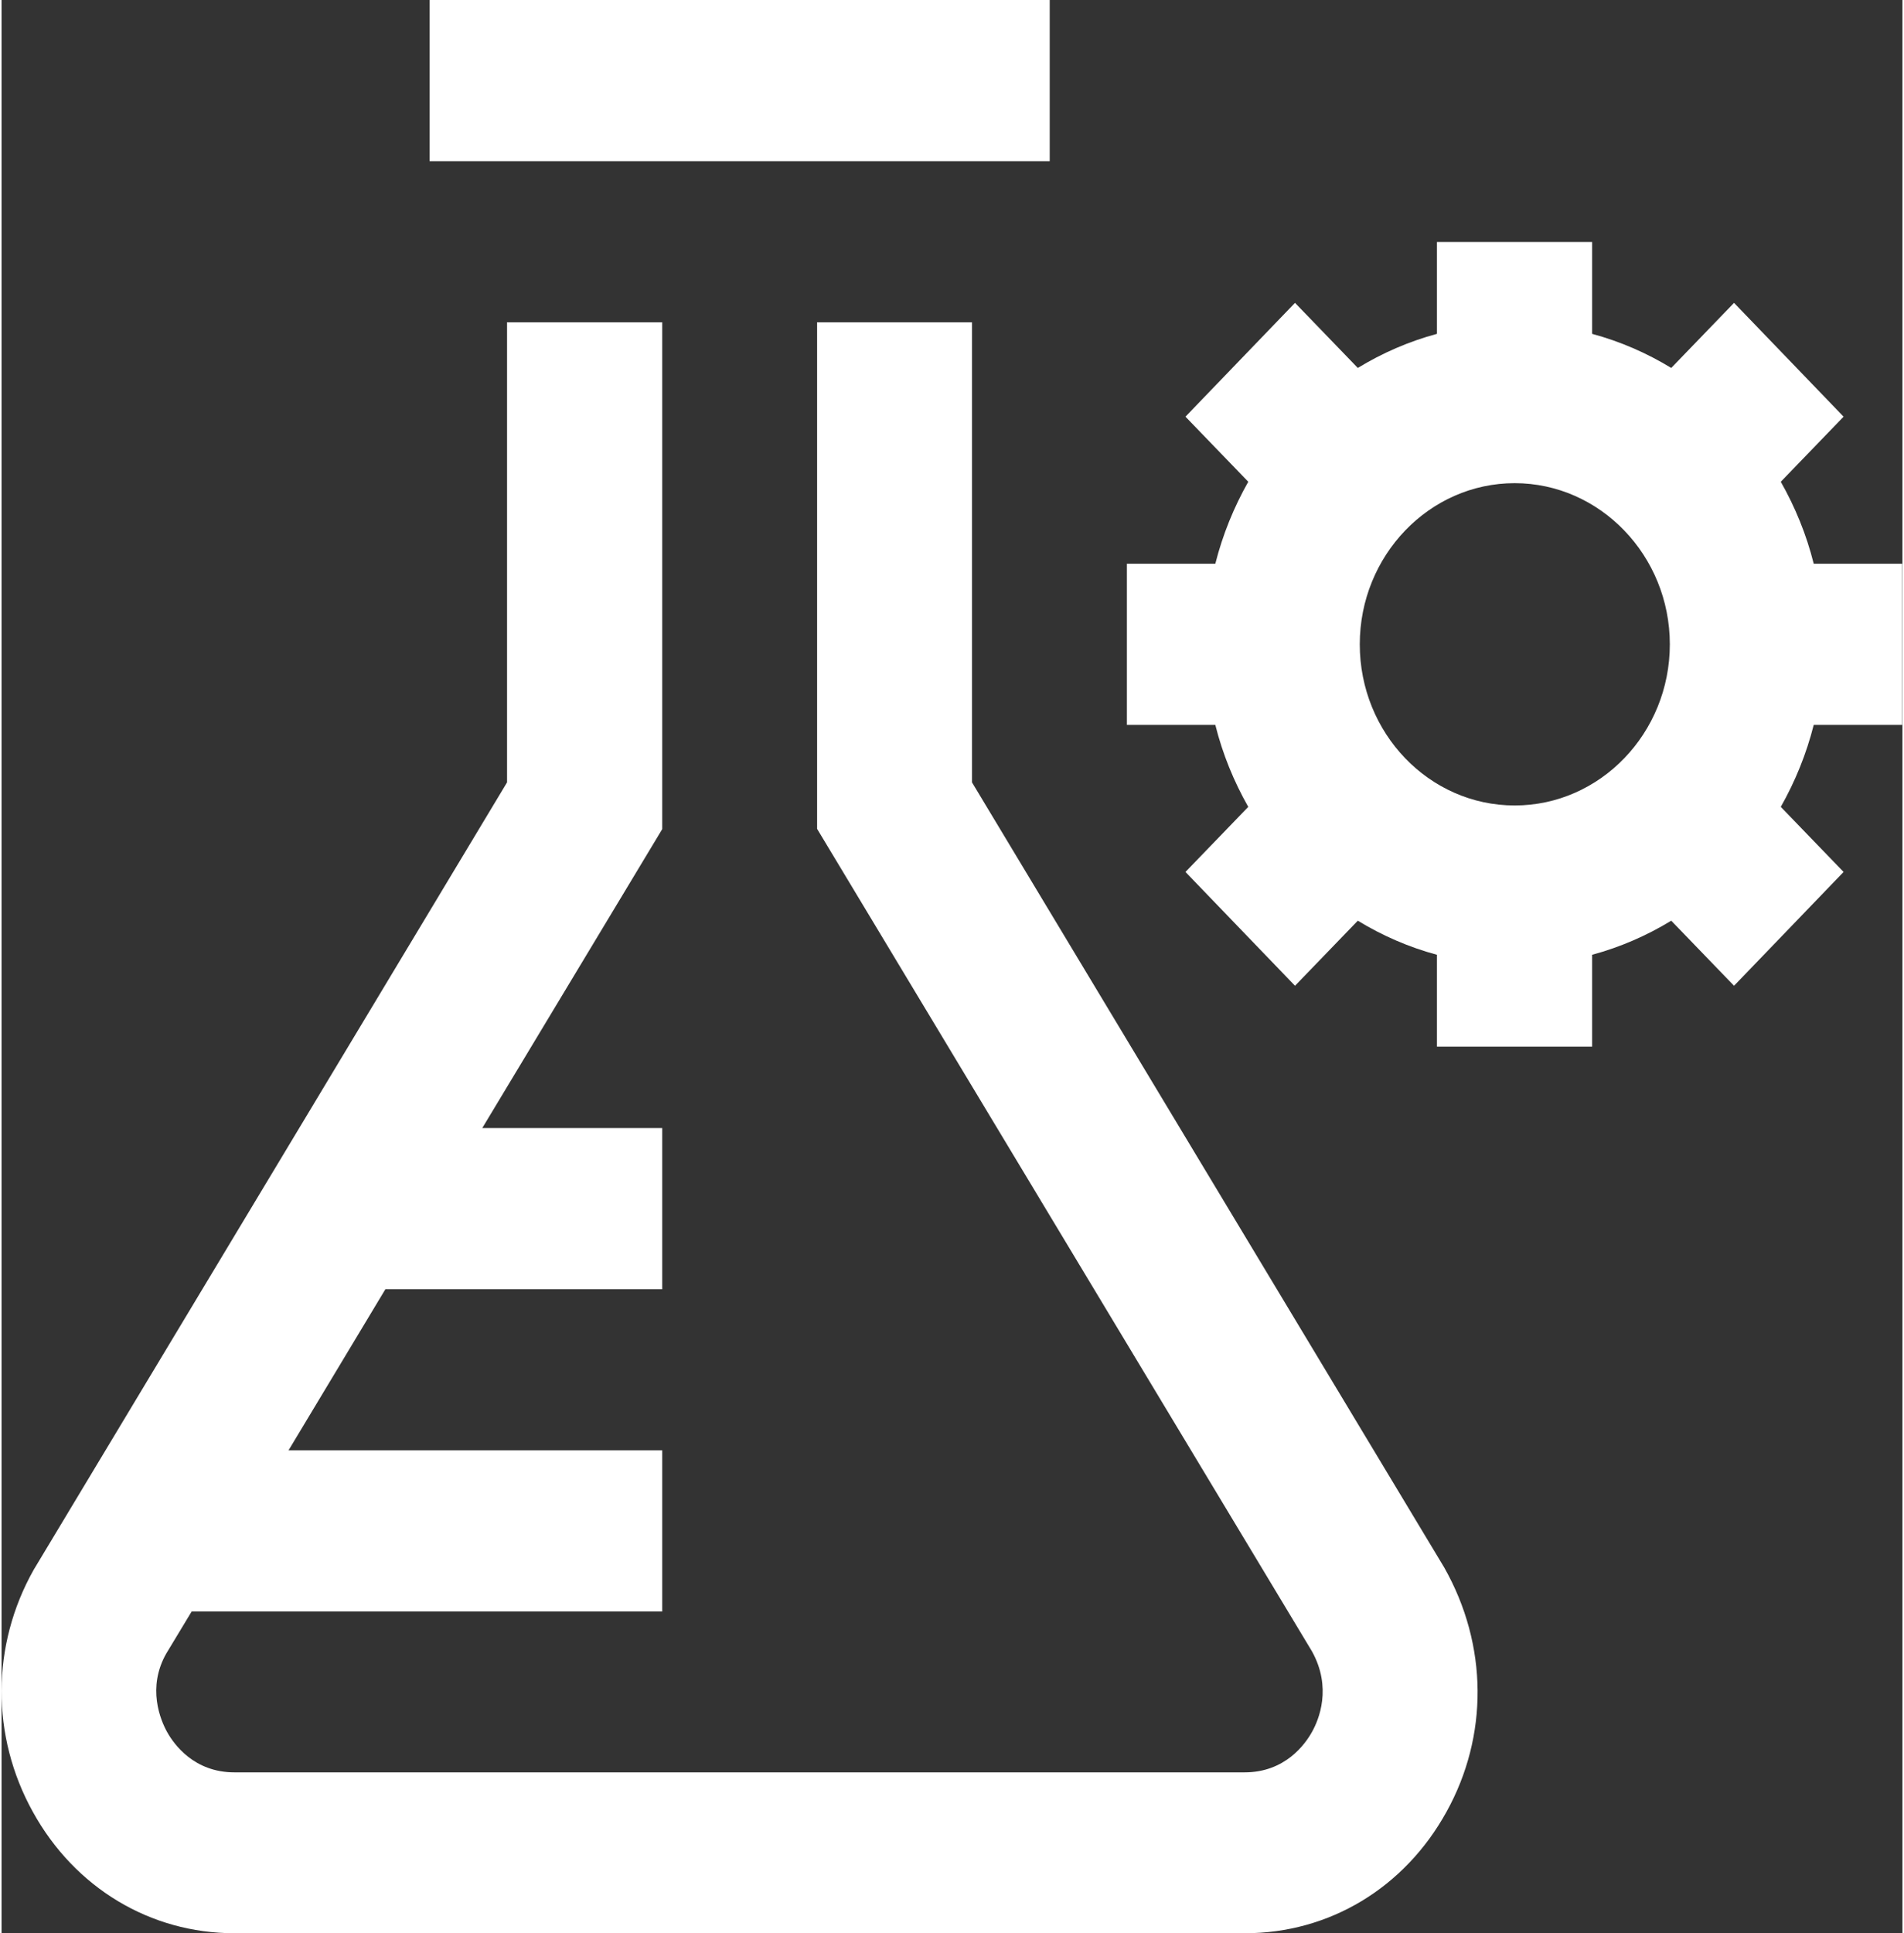
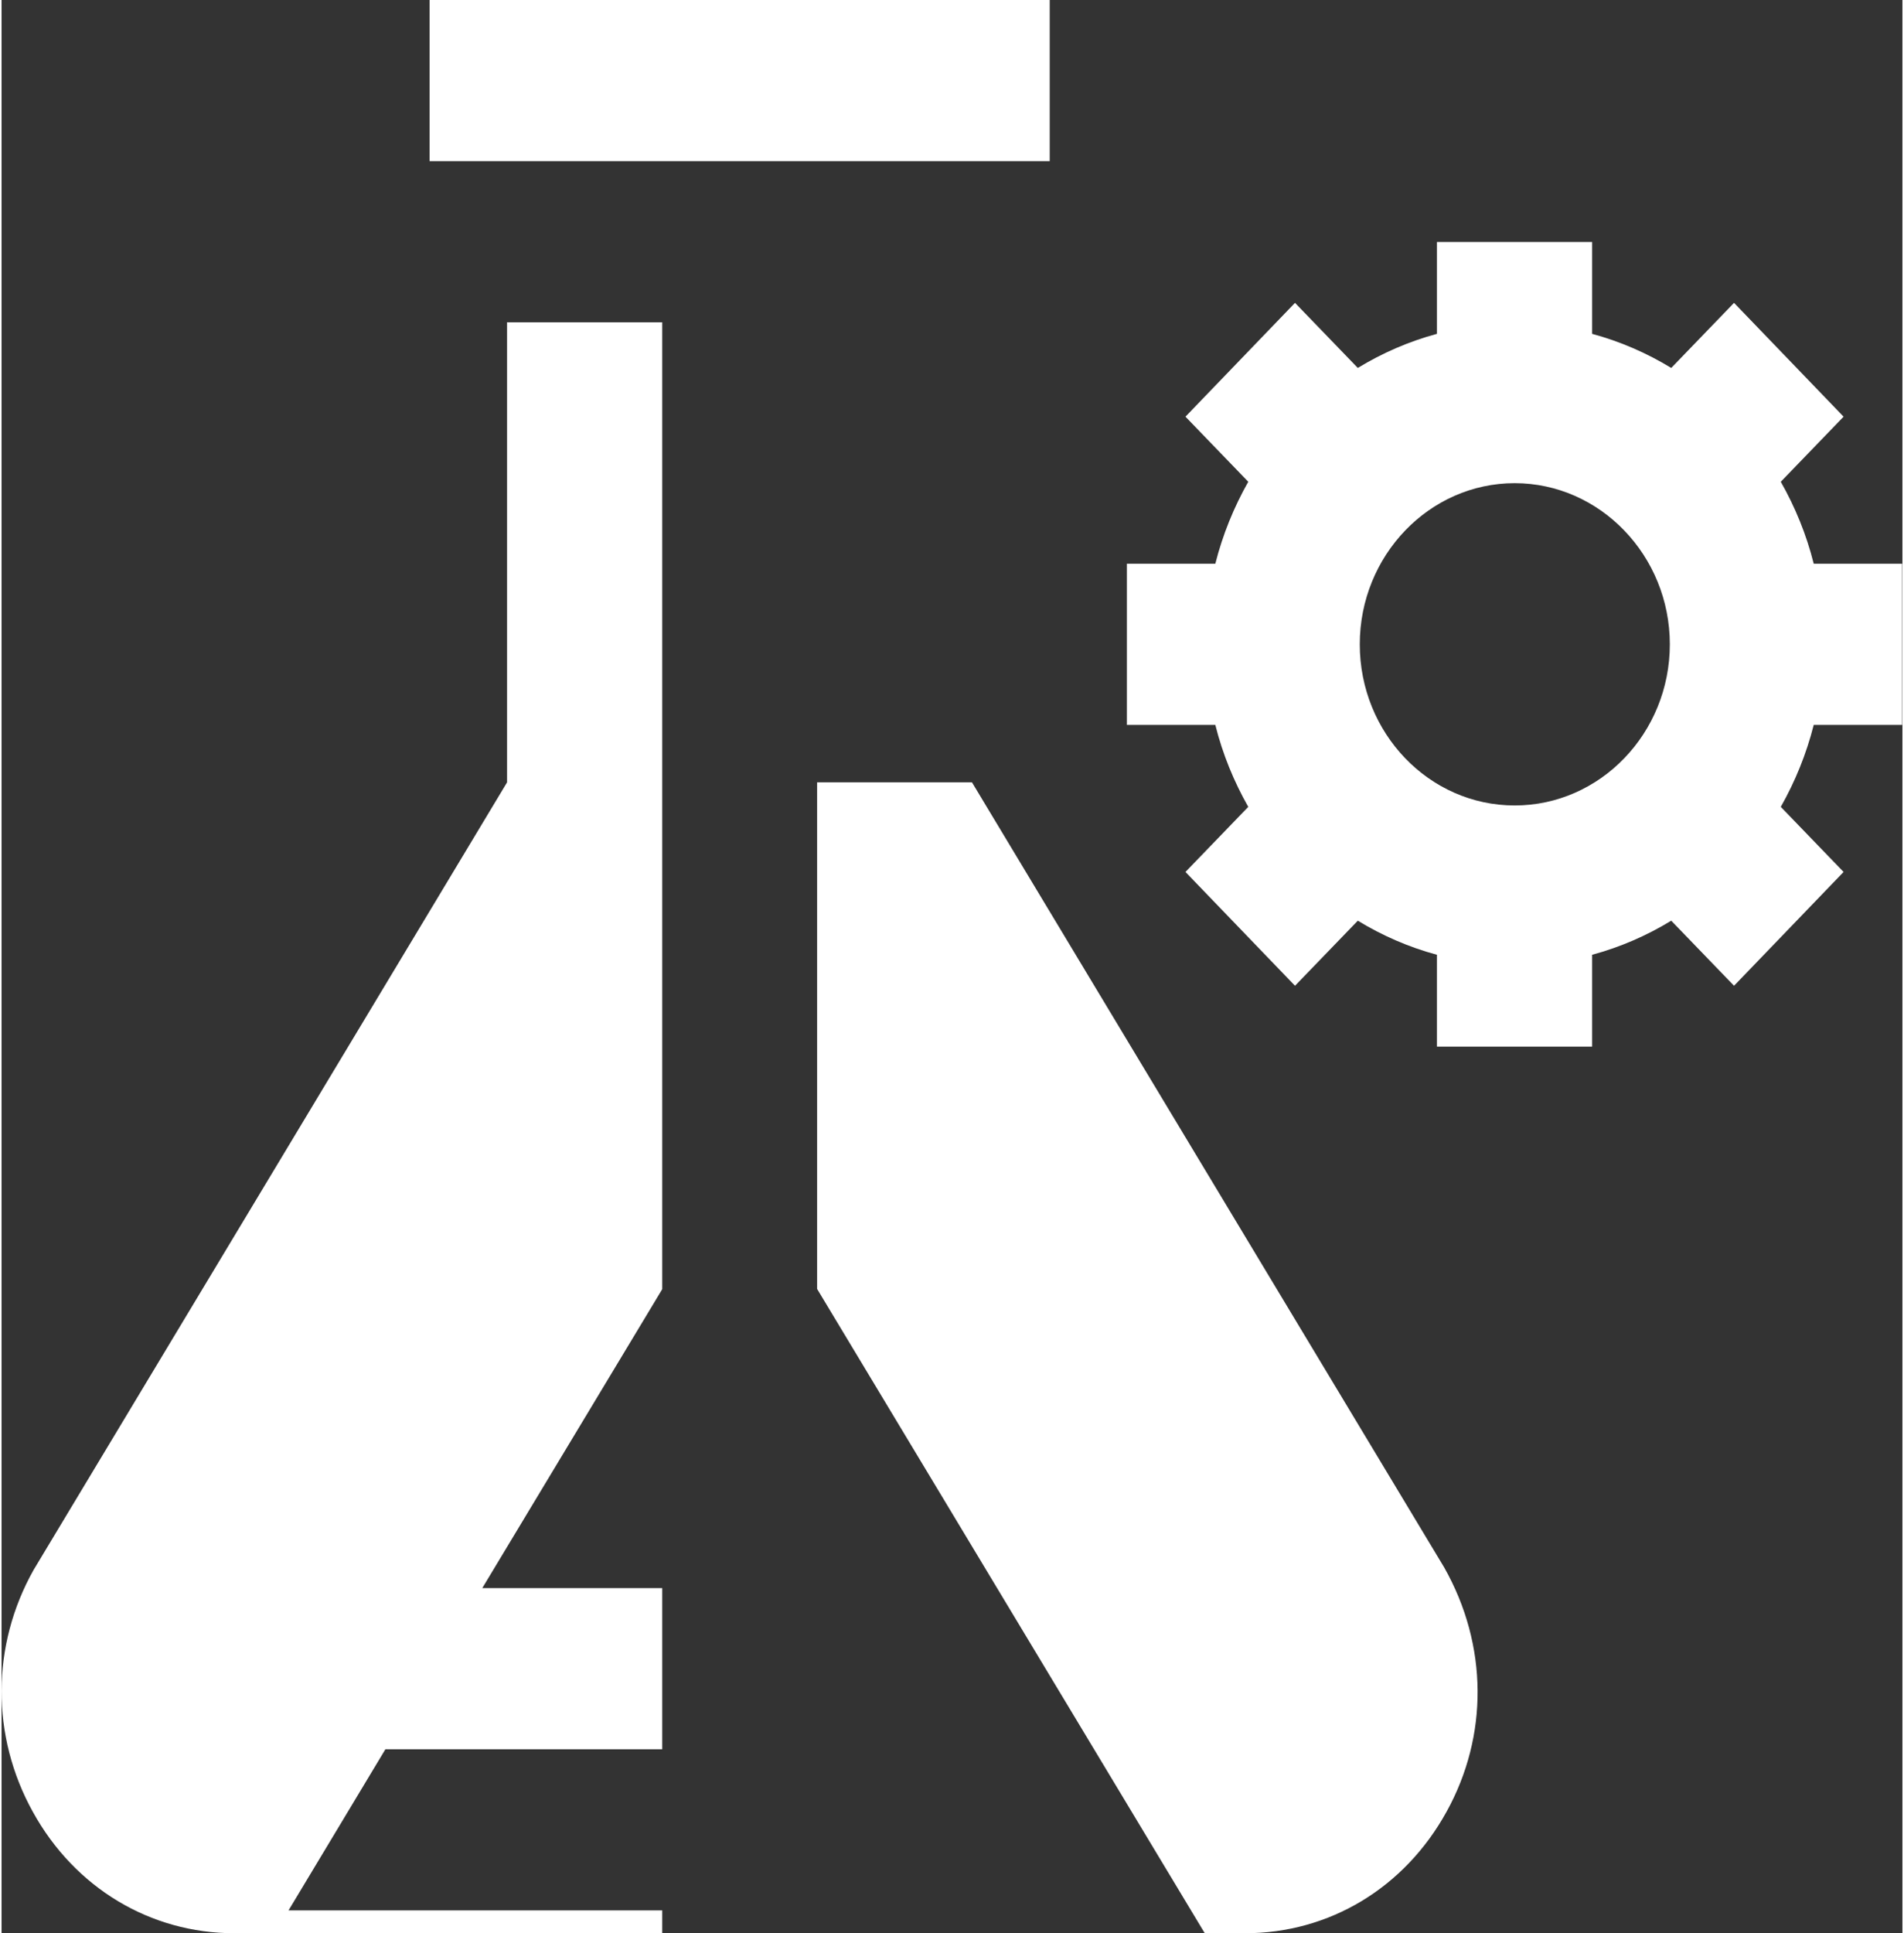
<svg xmlns="http://www.w3.org/2000/svg" id="Layer_164dcd12ffe702" viewBox="0 0 67.5 68.62" aria-hidden="true" width="67px" height="68px">
  <rect x="0" y="0" width="67.5" height="68.62" fill="#333333" stroke="none" />
  <defs>
    <linearGradient class="cerosgradient" data-cerosgradient="true" id="CerosGradient_idb5bc0457d" gradientUnits="userSpaceOnUse" x1="50%" y1="100%" x2="50%" y2="0%">
      <stop offset="0%" stop-color="#d1d1d1" />
      <stop offset="100%" stop-color="#d1d1d1" />
    </linearGradient>
    <linearGradient />
    <style>.cls-1-64dcd12ffe702{fill:#fff;}</style>
  </defs>
-   <path class="cls-1-64dcd12ffe702" d="m17.95,27.77L1.14,55.72c-1.51,2.68-1.52,5.9-.03,8.59,1.49,2.7,4.17,4.31,7.16,4.31h35.88c3,0,5.67-1.61,7.16-4.31,1.49-2.69,1.48-5.91-.08-8.67l-16.77-27.87V11.44h-5.5v17.98l17.57,29.19c.72,1.29.25,2.43,0,2.87-.24.43-.95,1.43-2.39,1.43H8.27c-1.44,0-2.15-1-2.39-1.43-.24-.43-.72-1.58-.03-2.79l.9-1.49h16.71v-5.72h-13.27l3.44-5.72h9.83v-5.72h-6.39l6.39-10.61V11.44h-5.51v16.33Zm-2.75-22.05h22.02V0H15.2v5.72Zm44.04,17.15c0,3.15-2.47,5.72-5.51,5.72s-5.5-2.57-5.5-5.72,2.47-5.72,5.5-5.72,5.51,2.57,5.51,5.72m5.11-2.86c-.26-1.04-.66-2.01-1.17-2.91l2.23-2.31-3.89-4.04-2.23,2.31c-.87-.53-1.81-.94-2.81-1.21v-3.26h-5.51v3.26c-1,.27-1.94.68-2.81,1.21l-2.23-2.31-3.89,4.04,2.23,2.31c-.51.9-.91,1.88-1.17,2.91h-3.14v5.72h3.14c.26,1.04.66,2.01,1.17,2.91l-2.23,2.31,3.89,4.04,2.23-2.31c.87.53,1.81.94,2.81,1.21v3.26h5.51v-3.26c1-.27,1.94-.68,2.81-1.21l2.23,2.31,3.89-4.04-2.23-2.31c.51-.9.91-1.88,1.17-2.91h3.14v-5.72h-3.14Z" />
+   <path class="cls-1-64dcd12ffe702" d="m17.95,27.77L1.14,55.72c-1.51,2.68-1.52,5.9-.03,8.59,1.49,2.7,4.17,4.31,7.16,4.31h35.88c3,0,5.67-1.61,7.16-4.31,1.49-2.69,1.48-5.91-.08-8.67l-16.77-27.87h-5.5v17.98l17.57,29.19c.72,1.29.25,2.43,0,2.87-.24.43-.95,1.43-2.39,1.43H8.27c-1.44,0-2.15-1-2.39-1.43-.24-.43-.72-1.58-.03-2.79l.9-1.49h16.71v-5.72h-13.27l3.44-5.72h9.83v-5.72h-6.39l6.39-10.61V11.44h-5.51v16.33Zm-2.75-22.05h22.02V0H15.2v5.72Zm44.04,17.15c0,3.15-2.47,5.72-5.51,5.72s-5.5-2.57-5.5-5.72,2.47-5.72,5.5-5.72,5.51,2.57,5.51,5.72m5.11-2.86c-.26-1.04-.66-2.01-1.17-2.91l2.23-2.31-3.89-4.04-2.23,2.31c-.87-.53-1.81-.94-2.81-1.21v-3.26h-5.51v3.26c-1,.27-1.94.68-2.81,1.21l-2.23-2.31-3.89,4.04,2.23,2.31c-.51.9-.91,1.88-1.17,2.91h-3.14v5.72h3.14c.26,1.04.66,2.01,1.17,2.91l-2.23,2.31,3.89,4.04,2.23-2.31c.87.53,1.81.94,2.81,1.21v3.26h5.51v-3.26c1-.27,1.94-.68,2.81-1.21l2.23,2.31,3.89-4.04-2.23-2.31c.51-.9.91-1.88,1.17-2.91h3.14v-5.72h-3.14Z" />
</svg>